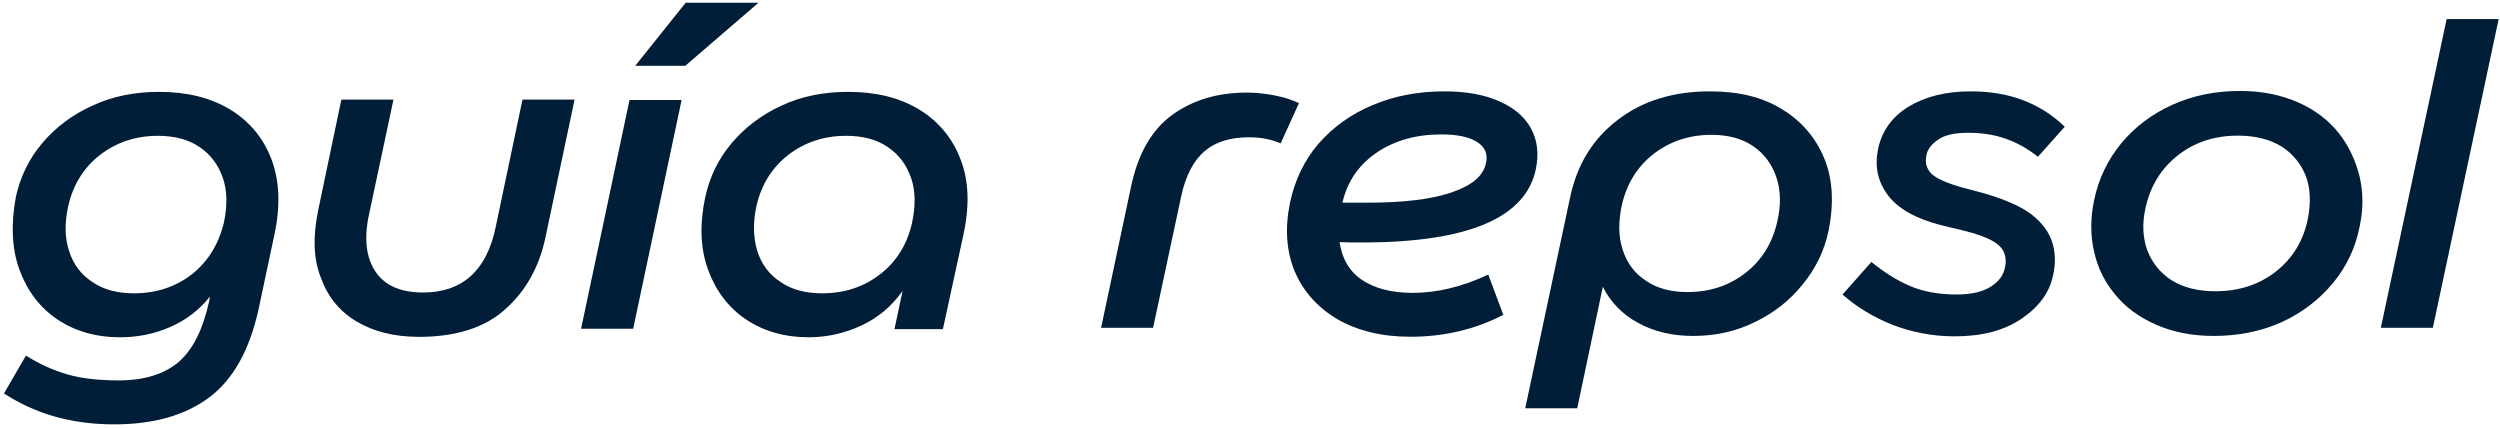
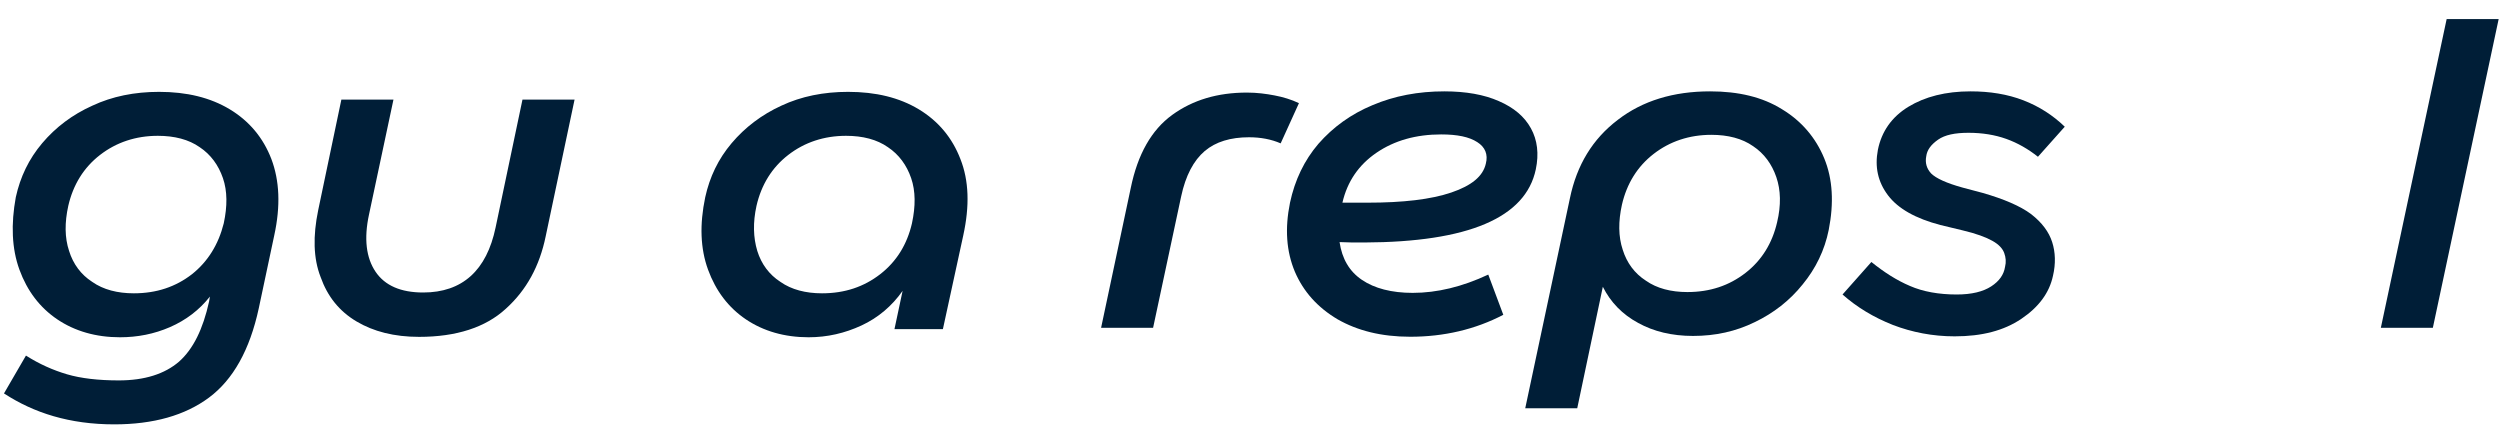
<svg xmlns="http://www.w3.org/2000/svg" width="940" height="161" viewBox="0 0 940 161" fill="none">
  <g clip-path="url(#clip0_3498_319)">
    <path d="M97.291 115.948L103.106 88.557C105.554 77.386 105.095 67.898 102.035 59.788C98.974 51.83 93.771 45.556 86.426 41.118C79.081 36.681 70.205 34.538 59.8 34.538C50.618 34.538 42.202 36.222 34.703 39.741C27.205 43.108 20.931 47.852 15.881 53.82C10.831 59.788 7.618 66.521 5.934 74.172C4.098 84.272 4.404 93.454 7.312 101.411C10.219 109.368 14.963 115.642 21.543 120.08C28.123 124.518 36.081 126.813 45.109 126.813C51.689 126.813 57.963 125.589 63.931 122.988C69.899 120.386 74.949 116.56 78.928 111.511L78.622 113.347C76.326 123.753 72.654 131.251 67.298 135.995C61.942 140.586 54.444 143.034 44.65 143.034C36.999 143.034 30.419 142.269 25.216 140.739C20.013 139.208 14.81 136.913 9.76 133.699L1.497 147.931C7.159 151.603 13.28 154.511 20.166 156.5C27.052 158.49 34.55 159.561 42.967 159.561C57.657 159.561 69.593 156.194 78.622 149.461C87.65 142.728 93.924 131.557 97.291 115.948ZM72.195 103.094C66.074 107.838 58.881 110.286 50.312 110.286C44.191 110.286 38.835 108.909 34.703 106.002C30.419 103.247 27.511 99.269 25.981 94.372C24.297 89.322 24.297 83.66 25.675 77.386C27.511 69.428 31.49 63.001 37.611 58.258C43.732 53.514 51.077 51.065 59.34 51.065C65.615 51.065 70.971 52.442 75.102 55.35C79.234 58.104 82.141 62.083 83.825 66.98C85.508 71.877 85.508 77.539 84.131 83.966C82.141 91.923 78.163 98.35 72.195 103.094Z" fill="#001E37" />
    <path d="M134.017 120.845C140.444 124.671 148.249 126.66 157.583 126.66C171.509 126.66 182.527 123.141 190.178 116.101C197.982 109.062 202.879 100.034 205.175 88.863L216.039 37.446H196.452L186.352 85.496C182.986 101.717 173.804 109.98 159.114 109.98C150.697 109.98 144.729 107.379 141.21 102.176C137.69 96.973 136.772 89.781 138.761 80.599L147.943 37.446H128.355L119.633 79.069C117.643 88.71 117.797 97.126 120.551 104.165C123.152 111.511 127.59 117.02 134.017 120.845Z" fill="#001E37" />
-     <path d="M285.207 1.026H257.816L238.84 24.745H257.663L285.207 1.026Z" fill="#001E37" />
-     <path d="M256.285 37.599H236.698L218.488 123.6H238.075L256.285 37.599Z" fill="#001E37" />
    <path d="M275.108 53.82C270.058 59.788 266.844 66.521 265.161 74.172C263.018 84.425 263.324 93.454 266.232 101.411C269.139 109.368 273.883 115.642 280.463 120.08C287.044 124.518 295.001 126.813 304.029 126.813C311.069 126.813 317.649 125.283 323.923 122.375C330.197 119.468 335.4 115.03 339.379 109.368L336.318 123.753H354.528L362.179 88.557C364.628 77.386 364.322 67.898 361.108 59.788C358.048 51.83 352.845 45.556 345.5 41.118C338.154 36.681 329.279 34.538 318.873 34.538C309.691 34.538 301.275 36.222 293.777 39.741C286.431 43.108 280.157 47.852 275.108 53.82ZM284.442 77.386C286.278 69.428 290.257 63.001 296.378 58.258C302.499 53.514 309.844 51.065 318.108 51.065C324.382 51.065 329.738 52.442 333.87 55.35C338.001 58.104 340.909 62.083 342.592 66.98C344.275 71.877 344.275 77.539 342.898 83.966C341.062 91.923 337.083 98.35 330.962 103.094C324.841 107.838 317.649 110.286 309.079 110.286C302.958 110.286 297.602 108.909 293.471 106.002C289.186 103.247 286.278 99.269 284.748 94.372C283.218 89.322 283.065 83.66 284.442 77.386Z" fill="#001E37" />
    <path d="M479.237 35.878C476.029 35.267 472.669 34.809 468.85 34.809C457.851 34.809 448.533 37.559 440.742 43.211C432.952 48.863 427.758 58.028 425.161 70.707L414.01 123.256H433.563L444.103 73.915C445.783 65.972 448.838 60.319 452.963 56.806C457.087 53.293 462.739 51.612 469.613 51.612C474.043 51.612 478.015 52.376 481.529 53.904L488.403 38.781C485.5 37.406 482.445 36.489 479.237 35.878Z" fill="#001E37" />
    <path d="M577.46 63.68C578.683 57.875 578.071 52.682 575.627 48.252C573.183 43.822 569.212 40.461 563.56 38.017C558.06 35.573 551.186 34.351 543.09 34.351C533.313 34.351 524.301 36.031 516.052 39.544C507.956 42.905 501.234 47.793 495.735 54.056C490.388 60.319 486.875 67.652 485.042 76.206C483.056 85.983 483.667 94.537 486.875 102.175C490.083 109.66 495.43 115.618 502.915 120.048C510.4 124.325 519.412 126.616 530.258 126.616C542.937 126.616 554.7 123.867 565.24 118.367L559.588 103.244C549.811 107.827 540.34 110.119 531.175 110.119C523.231 110.119 516.816 108.438 512.08 105.23C507.345 102.022 504.595 97.287 503.678 91.024C506.275 91.177 509.33 91.177 512.997 91.177C552.103 91.024 573.642 81.858 577.46 63.68ZM504.748 76.206C506.581 68.263 510.858 62 517.579 57.417C524.301 52.834 532.397 50.543 541.868 50.543C547.978 50.543 552.408 51.459 555.463 53.445C558.366 55.279 559.588 58.028 558.671 61.542C557.602 66.277 553.325 69.79 545.687 72.387C538.049 74.984 527.509 76.206 514.219 76.206H504.748Z" fill="#001E37" />
    <path d="M670.032 41.072C662.699 36.489 653.687 34.351 642.994 34.351C629.245 34.351 617.636 37.864 608.318 45.044C598.847 52.223 592.889 62 590.292 74.526L573.489 153.502H593.042L602.666 107.827C605.568 113.632 609.998 118.215 615.955 121.423C621.76 124.631 628.634 126.311 636.578 126.311C644.979 126.311 652.617 124.631 659.797 121.117C666.824 117.756 672.934 113.021 677.822 106.911C682.711 100.953 686.071 94.079 687.599 86.441C689.585 76.359 689.126 67.346 685.919 59.556C682.711 51.765 677.364 45.502 670.032 41.072ZM668.199 83.539C666.366 91.482 662.394 97.898 656.284 102.633C650.173 107.369 642.994 109.813 634.439 109.813C628.329 109.813 622.982 108.438 618.858 105.536C614.581 102.786 611.678 98.814 610.151 93.926C608.47 88.885 608.47 83.233 609.845 76.97C611.678 69.027 615.65 62.611 621.76 57.875C627.871 53.14 635.203 50.696 643.452 50.696C649.715 50.696 655.061 52.071 659.186 54.973C663.31 57.723 666.213 61.694 667.893 66.583C669.573 71.471 669.726 77.123 668.199 83.539Z" fill="#001E37" />
    <path d="M728.691 52.529C731.288 50.696 735.107 49.932 740.148 49.932C745.341 49.932 750.077 50.696 754.354 52.223C758.631 53.751 762.603 56.042 766.269 58.945L776.351 47.641C771.921 43.363 766.727 40.003 760.77 37.711C754.812 35.42 748.244 34.351 740.911 34.351C731.593 34.351 723.802 36.337 717.539 40.155C711.276 43.974 707.457 49.474 706.083 56.348C704.861 62.764 706.083 68.416 709.901 73.457C713.72 78.498 720.289 82.164 729.607 84.608L737.856 86.594C743.05 87.816 746.716 89.191 749.16 90.566C751.604 91.94 752.979 93.468 753.59 95.148C754.201 96.829 754.354 98.509 753.896 100.342C753.438 103.244 751.757 105.689 748.702 107.674C745.647 109.66 741.37 110.73 735.718 110.73C728.996 110.73 723.039 109.66 718.151 107.522C713.109 105.383 708.374 102.328 703.638 98.509L692.793 110.73C698.139 115.465 704.402 119.284 711.735 122.186C718.914 124.936 726.705 126.464 734.954 126.464C745.189 126.464 753.438 124.325 760.006 119.895C766.575 115.465 770.546 110.119 771.921 103.703C772.991 99.12 772.838 94.843 771.616 91.024C770.394 87.205 767.797 83.691 763.672 80.484C759.548 77.428 753.438 74.832 745.494 72.54L738.009 70.554C731.899 68.874 727.927 67.041 726.094 65.208C724.414 63.375 723.802 61.236 724.261 58.792C724.566 56.348 726.094 54.362 728.691 52.529Z" fill="#001E37" />
-     <path d="M879.157 49.779C875.338 45.044 870.297 41.225 864.034 38.475C857.771 35.725 850.592 34.198 842.343 34.198C833.024 34.198 824.623 35.878 816.832 39.392C809.041 42.905 802.626 47.793 797.585 53.904C792.544 60.014 789.03 67.194 787.35 75.442C785.975 82.164 785.975 88.427 787.35 94.537C788.725 100.648 791.321 105.994 795.293 110.73C799.112 115.465 804.306 119.284 810.569 122.034C816.832 124.783 824.012 126.311 832.261 126.311C841.579 126.311 850.133 124.631 857.924 121.117C865.562 117.604 871.978 112.715 877.171 106.452C882.365 100.189 885.726 93.01 887.253 85.066C888.628 78.498 888.628 72.082 887.101 65.972C885.573 60.014 882.976 54.515 879.157 49.779ZM867.7 82.469C866.02 90.718 861.896 97.287 855.633 102.175C849.37 107.063 841.732 109.508 833.024 109.508C826.456 109.508 820.957 108.133 816.527 105.383C812.249 102.633 809.194 98.814 807.361 94.079C805.681 89.344 805.375 83.997 806.75 78.039C808.583 69.79 812.708 63.222 818.971 58.334C825.234 53.445 832.719 51.001 841.426 51.001C847.995 51.001 853.494 52.376 857.924 55.126C862.201 57.875 865.256 61.694 867.089 66.43C868.77 71.165 868.922 76.512 867.7 82.469Z" fill="#001E37" />
    <path d="M919.944 7.16L895.197 123.256H914.75L939.497 7.16H919.944Z" fill="#001E37" />
  </g>
  <defs>
    <clipPath id="clip0_3498_319">
      <rect width="939" height="160" fill="white" transform="translate(0.75 0.644)" />
    </clipPath>
  </defs>
</svg>